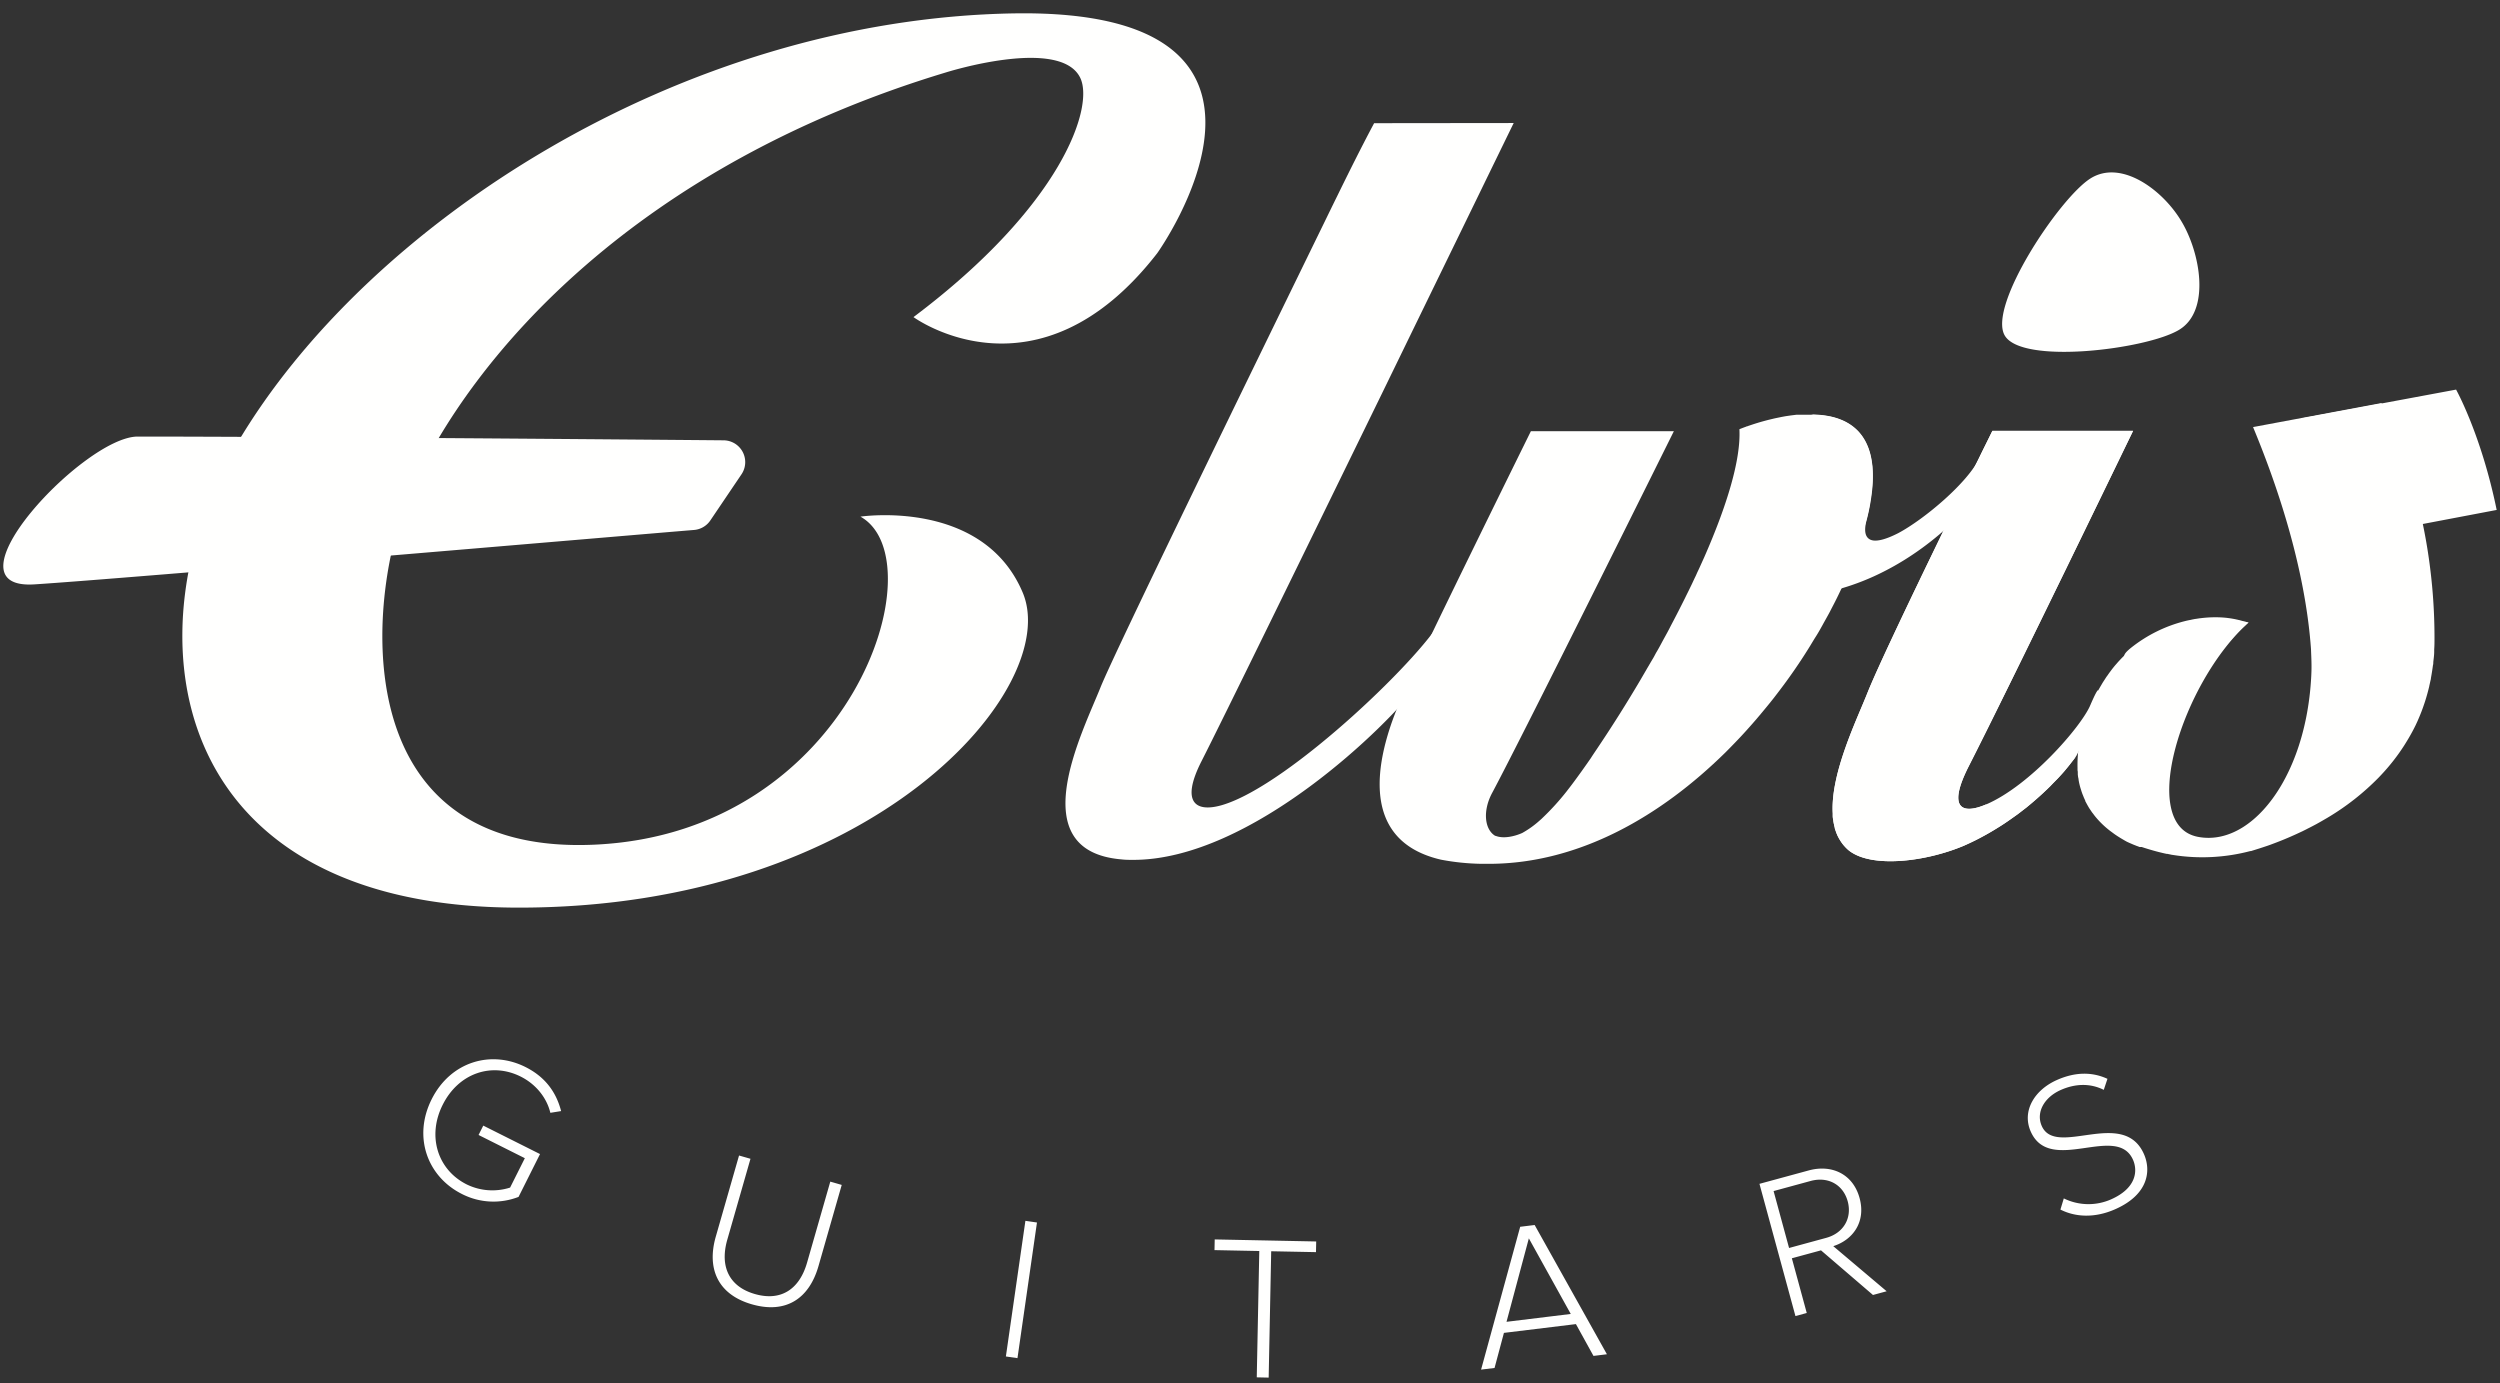
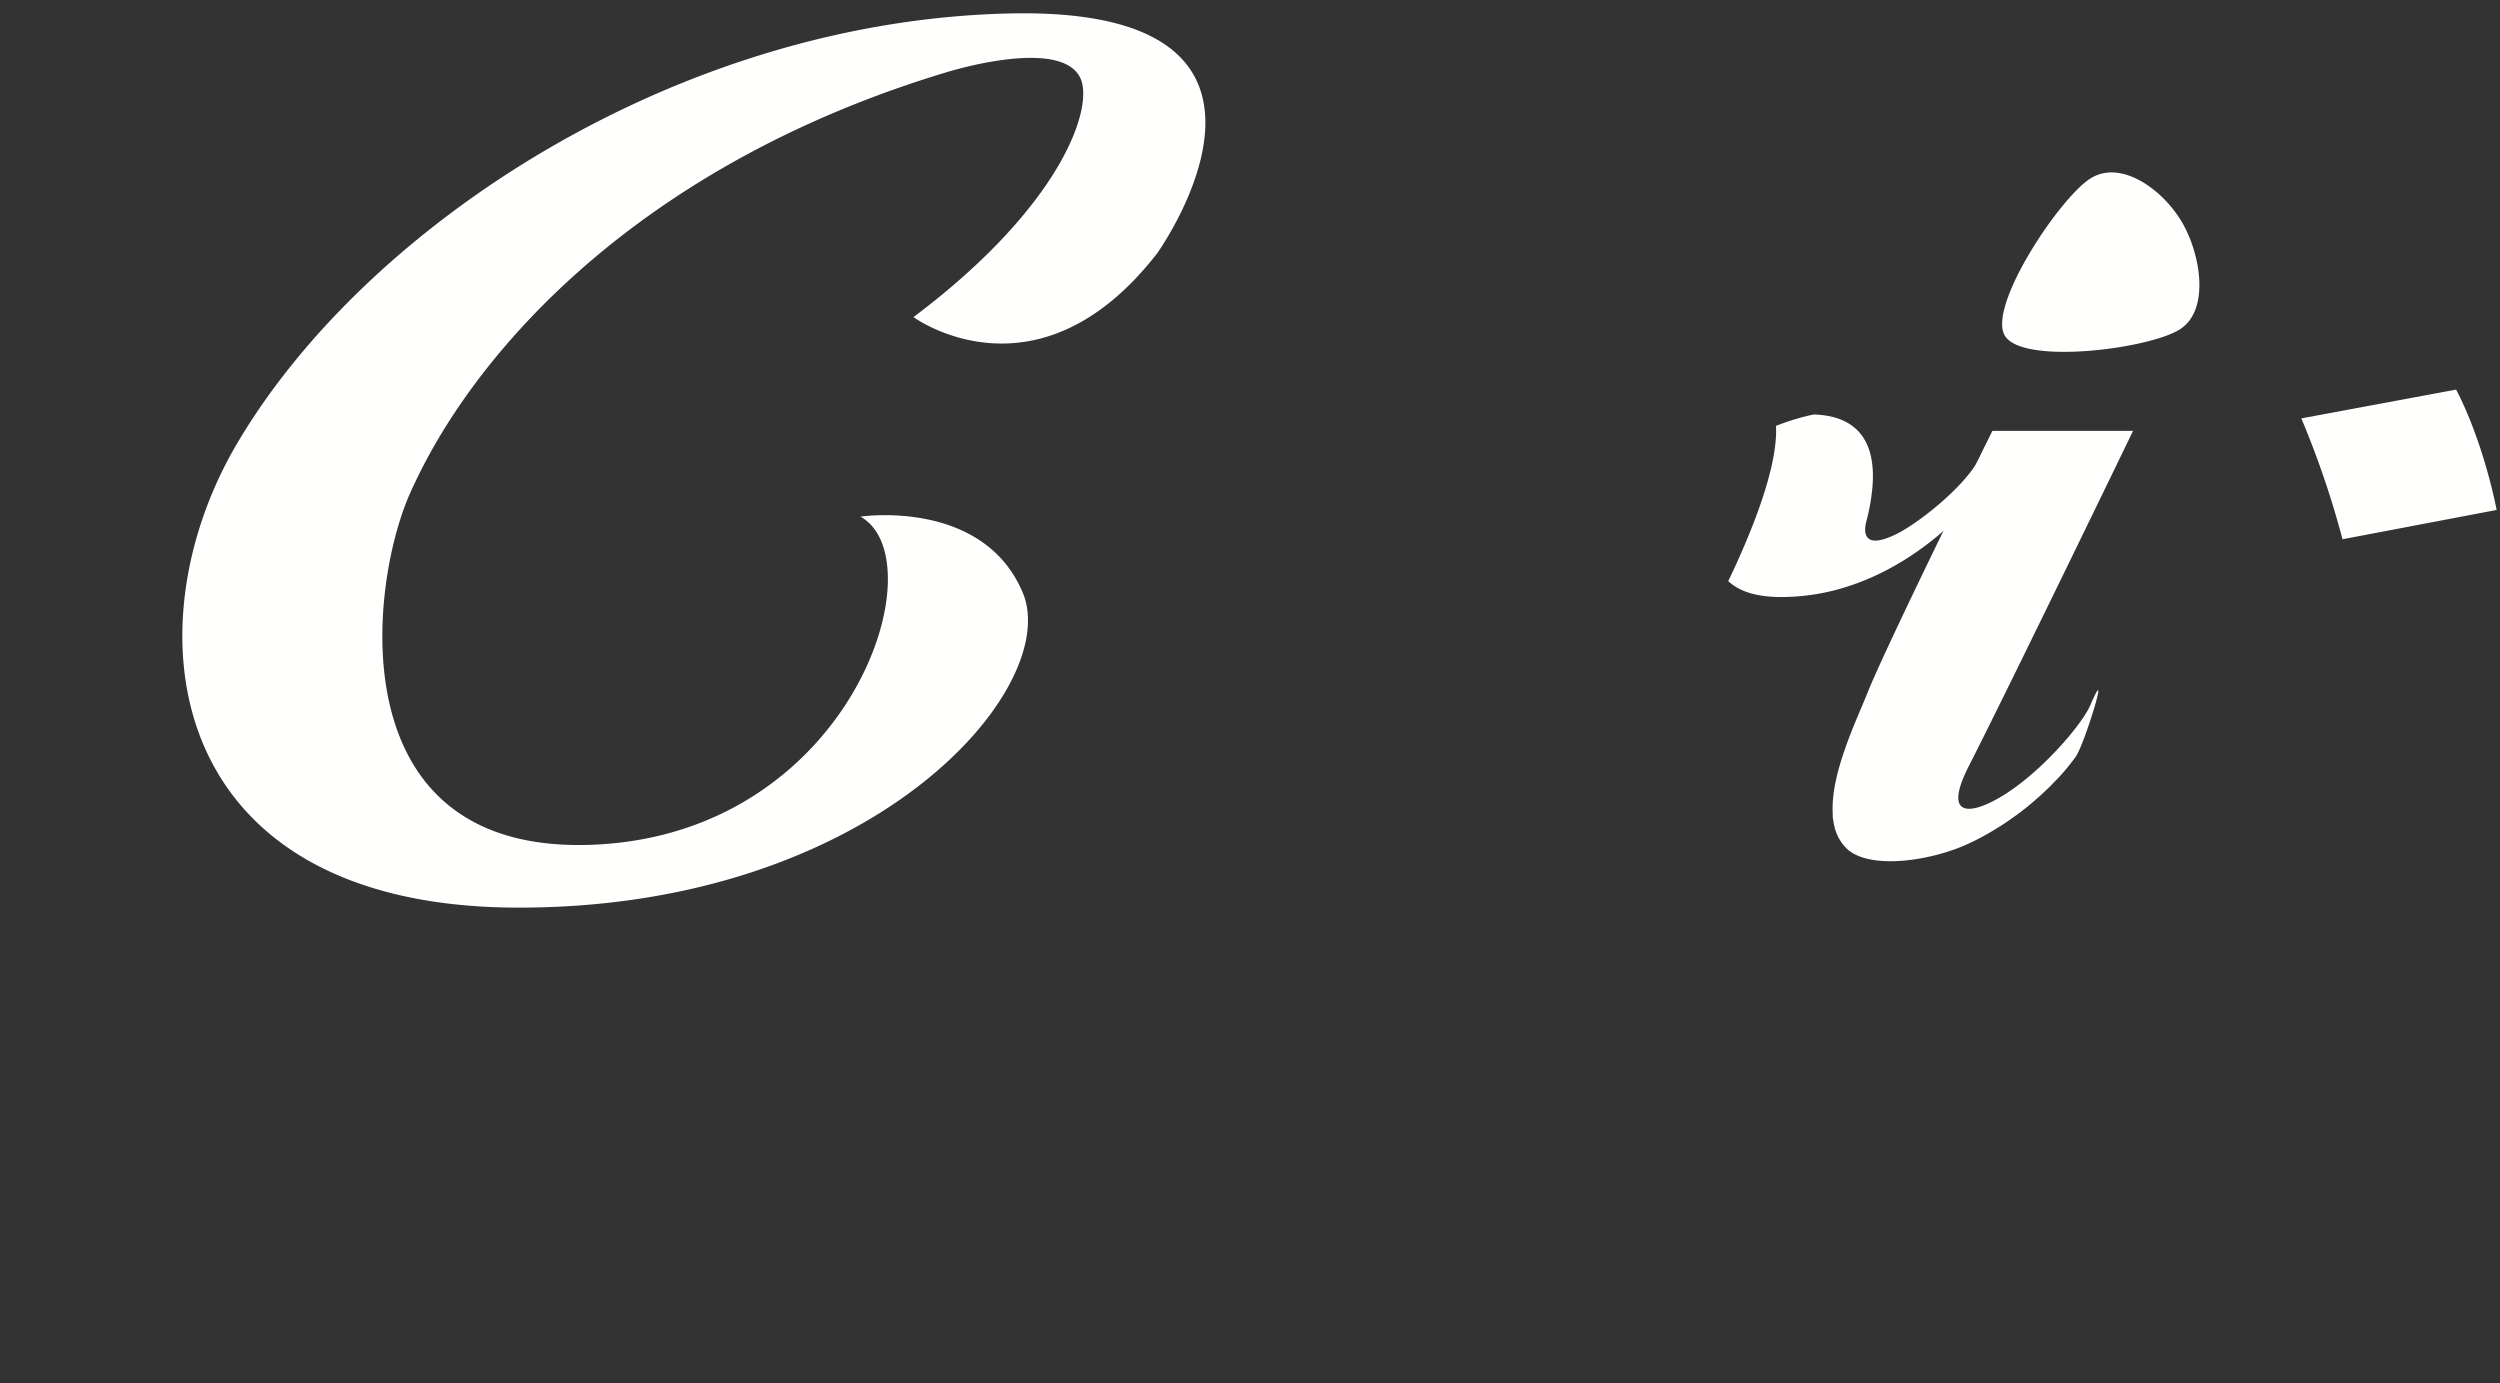
<svg xmlns="http://www.w3.org/2000/svg" width="94" height="52" fill="none">
  <rect width="100%" height="100%" fill="#333333" stroke="none" />
  <path d="M82.034 8.342c-.692-1.184-2.264-2.362-3.428-1.635-1.163.727-3.875 4.801-3.227 5.909.648 1.107 5.328.516 6.54-.206l.03-.018c1.168-.723.787-2.869.085-4.05zm-7.453 9.988c-.24.377-1.59 2.069-3.754 3.162a9.105 9.105 0 0 1-1.584.63 8.138 8.138 0 0 1-2.277.326c-.958 0-1.59-.227-1.985-.599.166-.342.323-.683.471-1.02.841-1.91 1.386-3.658 1.326-4.816a8.88 8.88 0 0 1 1.41-.428c1.25.033 2.41.621 2.211 2.784a7.55 7.55 0 0 1-.234 1.267c-.08.36-.018.559.142.646.21.115.606 0 1.07-.238.97-.517 2.625-1.897 3.067-2.855.837-1.87.498.572.137 1.14z" fill="#FFFFFE" />
  <path d="M78.09 28.38l-.018.031a1.52 1.52 0 0 1-.092.134 4.03 4.03 0 0 1-.092.119c-.034.041-.034.045-.052.068-.018.024-.03.036-.043.054l-.148.18a1.023 1.023 0 0 1-.058.068l-.067.075-.096.105-.05.054c-.083.088-.18.18-.272.28l-.127.124-.13.123c-.11.103-.227.207-.35.314l-.151.128-.157.13-.164.126a3.791 3.791 0 0 1-.17.13l-.18.128c-.18.128-.361.255-.563.375-.262.165-.541.322-.83.468a10.24 10.24 0 0 1-.448.209c-1.416.595-3.444.852-4.308.18a1.4 1.4 0 0 1-.146-.137l-.058-.065-.027-.034a1.266 1.266 0 0 1-.072-.1c-.022-.033-.027-.04-.04-.062l-.04-.067c-.012-.022-.021-.043-.034-.065a.952.952 0 0 1-.036-.078l-.03-.075-.031-.089a.574.574 0 0 1-.024-.08v-.012c0-.012-.014-.052-.02-.08a2.04 2.04 0 0 0-.014-.066l-.016-.085c0-.032-.01-.065-.015-.097a.897.897 0 0 1-.01-.098v-.11c-.087-1.506.902-3.509 1.313-4.55.722-1.804 4.69-9.832 4.69-9.832h5.289s-4.691 9.695-6.18 12.613c-.81 1.596-.25 1.82.66 1.43 1.646-.707 3.553-2.906 3.905-3.711.792-1.844-.151 1.254-.498 1.848zm9.988-8.104a34.19 34.19 0 0 0-1.548-4.544l5.819-1.083s.949 1.7 1.526 4.525l-5.797 1.102zM43.51 9.523c-4.51 5.81-9.163 2.4-9.163 2.4 5.593-4.202 6.792-7.897 6.273-8.99-.747-1.57-5.052-.21-5.052-.21-11.505 3.472-17.793 10.495-20.161 15.85-1.56 3.527-2.67 13.648 6.983 13.185 9.654-.464 12.871-10.71 9.963-12.332 0 0 4.608-.694 6.102 2.858 1.494 3.553-5.564 11.843-18.944 11.843-13.38 0-14.695-10.482-10.61-17.428C13.739 8.46 25.553.709 38.144.503c11.956-.18 5.366 9.02 5.366 9.02z" fill="#FFFFFE" />
-   <path d="M5.177 16.415c5.31 0 17.708.103 22.032.141a.82.82 0 0 1 .672 1.277l-1.17 1.732a.819.819 0 0 1-.607.361c-2.938.242-21.528 1.837-24.799 2.046-3.552.235 1.855-5.557 3.872-5.557zm12.189 28.478a2.601 2.601 0 0 0 2.132.11l.807-1.61-2.134-1.07-.177.352 1.74.873-.554 1.105a2.192 2.192 0 0 1-1.634-.12c-1.084-.543-1.497-1.805-.901-2.992.602-1.202 1.85-1.605 2.934-1.061.587.294.984.813 1.114 1.362l.405-.065c-.18-.694-.58-1.275-1.339-1.656-1.291-.648-2.816-.21-3.529 1.212-.713 1.422-.155 2.912 1.136 3.56zm10.908 4.15c1.277.365 2.15-.212 2.501-1.438l.874-3.052-.43-.124-.873 3.045c-.287 1.003-.981 1.463-1.961 1.182-.973-.278-1.326-1.038-1.04-2.04l.873-3.046-.43-.123-.875 3.052c-.349 1.218.091 2.18 1.361 2.544zm9.983 2.023l.733-5.1-.435-.063-.734 5.1.436.063zm9.445.732l.095-4.751 1.684.033.008-.401-3.816-.077-.008.402 1.684.034-.095 4.75.448.01zm12.718-.878l-2.717-4.86-.544.067-1.47 5.37.506-.061.353-1.32 2.707-.33.66 1.196.505-.062zm-1.36-1.515l-2.415.295.84-3.138 1.576 2.843zm11.878-.854l-2.007-1.696c.73-.23 1.236-.904.99-1.806-.247-.91-1.051-1.275-1.909-1.042l-1.856.505 1.353 4.972.425-.116-.56-2.057 1.096-.298 1.954 1.678.514-.14zm-2.275-2.007l-1.394.38-.582-2.14 1.394-.38c.656-.178 1.222.14 1.393.766.17.627-.155 1.196-.811 1.374zm10.864-1.075c1.272-.56 1.354-1.466 1.086-2.074-.775-1.76-3.31.15-3.843-1.059-.224-.509.09-1.078.72-1.355.53-.234 1.092-.262 1.612-.002l.138-.415c-.552-.255-1.184-.272-1.891.04-.855.376-1.333 1.17-.994 1.94.726 1.647 3.236-.32 3.847 1.066.177.403.138 1.062-.83 1.488a2.1 2.1 0 0 1-1.773-.038l-.127.42c.553.28 1.277.332 2.055-.011zM56.915 4.625L56.04 6.42c-.666 1.371-1.66 3.41-2.782 5.712L51.94 14.84c-2.844 5.825-5.992 12.268-6.764 13.783-.81 1.597-.18 1.925.767 1.65 2.565-.746 7.78-5.817 8.328-7.116.784-1.859-.35 1.665-.693 2.264 0 0 .099.034-.231.285-1.126 1.543-6.304 6.625-10.731 6.625-.16 0-.31 0-.451-.018-3.753-.318-1.48-4.733-.785-6.47.523-1.308 5.694-11.907 8.48-17.614.149-.307.292-.599.429-.877.458-.936.916-1.853 1.378-2.72l5.247-.006zm34.622 19.359c0 .146 0 .29-.011.43v.088c0 .133-.02.263-.034.391 0 .04 0 .081-.013.12a9.398 9.398 0 0 1-.076.483c0 .043-.016.086-.025.13a3.865 3.865 0 0 1-.025.113c-.01.038-.011.056-.018.085a7.728 7.728 0 0 1-.15.54l-.036.108a6.734 6.734 0 0 1-.231.597 1.582 1.582 0 0 1-.042.094l-.05.108c-.109.223-.23.44-.361.65l-.063.102c-.26.406-.558.786-.89 1.135l-.077.081a9.441 9.441 0 0 1-1.91 1.501l-.127.074-.128.074-.18.101c-.109.058-.215.114-.324.168-.063.034-.128.065-.19.096l-.2.093c-.317.147-.633.277-.94.39l-.08.03-.094.033-.18.06-.154.05-.287.09h-.025a7.073 7.073 0 0 1-2.928.145h-.011l-.18-.038h-.03a7.743 7.743 0 0 1-.65-.168 6.43 6.43 0 0 1-.291-.092h-.081l-.074-.029a.497.497 0 0 1-.072-.027l-.073-.028-.092-.04a3.89 3.89 0 0 1-.162-.072l-.02-.011-.047-.026-.18-.106-.042-.027c-.054-.032-.104-.067-.155-.101l-.013-.009-.155-.114a3.352 3.352 0 0 1-.57-.544l-.067-.084c0-.012-.02-.025-.028-.04l-.031-.039c-.02-.027-.038-.056-.056-.083-.018-.027-.043-.061-.063-.094l-.045-.077-.045-.082-.05-.093v-.017l-.03-.065c-.012-.025-.023-.052-.034-.079l-.029-.074a.237.237 0 0 1-.013-.032c-.012-.03-.021-.06-.032-.09l-.027-.087a2.353 2.353 0 0 1-.085-.354c0-.038-.014-.077-.02-.117l-.01-.083v-.049c0-.036 0-.072-.01-.11v-.095a4.926 4.926 0 0 1 .284-1.76c.063-.18.128-.36.198-.53.033-.077.065-.153.1-.227.017-.04.037-.078.055-.116a4.439 4.439 0 0 1 .172-.332c.02-.034.04-.072.06-.104l.06-.103c.02-.033.042-.069.064-.101l.063-.098c.021-.032.041-.063.065-.093l.065-.094.067-.089a3.627 3.627 0 0 1 .205-.254l.07-.081.073-.078c.05-.054.104-.108.157-.159l.061-.059.076-.069a.153.153 0 0 1 .03-.027l.044-.04.072-.059a4.53 4.53 0 0 1 .534-.384l.04-.025a.86.86 0 0 1 .092-.055c.04-.025.08-.047.12-.068l.019-.01.119-.06.074-.037c.04-.021.083-.04.122-.057l.145-.062c.05-.021.102-.041.153-.06.05-.017.07-.026.106-.037l.053-.018a.664.664 0 0 1 .085-.027l.119-.038.137-.038.095-.023.055-.015.113-.025.09-.018.163-.03.15-.024h.009c.203-.026.408-.04.613-.038l.134.014h.133l.128.018.114.017h.029l.066.01h.022l.1.018.11.02h.023l.074.017.076.018h.06l.04.01.07.018h.012c-.24.2-.463.42-.67.654-.054.06-.106.122-.158.18a8.352 8.352 0 0 0-.307.393c-.05.067-.1.137-.148.206l-.07.106c-.05.07-.096.143-.143.215a5.368 5.368 0 0 0-.135.22l-.134.226a11.29 11.29 0 0 0-.19.344l-.059.116-.18.352-.056.119c-.054.119-.108.238-.159.36a9.754 9.754 0 0 0-.191.479c-.404 1.07-.63 2.121-.614 2.912v.072c0 .066.01.13.015.193 0 .03 0 .06.009.09l.014.085c0 .018 0 .032.01.048l.01.046c0 .03.013.06.02.09l.018.063c.022.065.045.125.07.18 0 .02.02.04.03.06a1.026 1.026 0 0 0 .1.15l.011.014.013.013a.197.197 0 0 0 .025.025l.025.025c.015.014.03.026.047.036l.03.022a.865.865 0 0 0 .129.065l.069.023h.027l.034.01h.013a3.096 3.096 0 0 0 2.843-.607h.009l.013-.01.05-.042c.108-.092.213-.18.314-.294l.08-.087.02-.021a3.35 3.35 0 0 0 .108-.129l.066-.08c.018-.024.036-.046.052-.07l.084-.111c.014-.018.025-.038.037-.054l.037-.055.01-.014.013-.02c.022-.03.041-.061.061-.094l.076-.124.022-.036.02-.034v-.011l.021-.038.027-.049v-.009l.035-.065.095-.18c.022-.042.042-.085.062-.13.014-.029.027-.062.04-.09.028-.065.057-.128.082-.193v-.013c.02-.05.042-.101.06-.153.018-.053.058-.15.083-.228a2.915 2.915 0 0 0 .054-.166l.04-.12.06-.203a3.303 3.303 0 0 0 .045-.19c.014-.064.032-.133.046-.198a7.477 7.477 0 0 0 .04-.207l.029-.157.018-.105.021-.133c.01-.052.017-.105.024-.157v-.05l.025-.228c.258-2.677-.411-6.361-2.165-10.585l4.826-.902s1.996 3.525 1.996 8.828z" fill="#FFFFFE" />
-   <path d="M78.09 28.38l-.018.031a1.52 1.52 0 0 1-.068.1c0 .012-.017.023-.024.034-.007.01-.058.077-.092.119-.034.041-.034.045-.052.068-.018.024-.03.036-.043.054l-.148.18-.058.068-.067.075-.096.105-.05.054c-.085.088-.18.18-.272.28l-.127.124-.13.123c-.11.103-.227.207-.35.314l-.151.128-.157.13-.164.126-.17.13-.18.128a10.406 10.406 0 0 1-1.393.842 10.24 10.24 0 0 1-.448.21c-1.416.595-3.444.852-4.308.18a1.4 1.4 0 0 1-.146-.137l-.058-.065-.027-.034a1.266 1.266 0 0 1-.072-.1c-.022-.033-.027-.04-.04-.062l-.04-.067c-.012-.022-.021-.043-.034-.065a.952.952 0 0 1-.036-.078l-.03-.075-.031-.089a.574.574 0 0 1-.024-.08v-.012c0-.012-.014-.052-.02-.08a2.04 2.04 0 0 0-.014-.066l-.016-.085c0-.032-.01-.065-.015-.097a.897.897 0 0 1-.01-.098v-.11c-.087-1.506.902-3.509 1.313-4.55.722-1.804 4.69-9.832 4.69-9.832h5.289s-4.691 9.695-6.18 12.613c-.81 1.596-.248 1.822.66 1.43.34.64 2.368-.635 3.407-1.863zm6.445-4.965c-2.475 2.227-4.186 7.609-1.893 8.05 2.293.443 4.659-3.027 4.224-7.757-.435-4.73 2.468-.172 1.512 1.959-.957 2.13-2.638 5.268-2.757 5.387-.12.12-1.434.854-1.434.854l-2.802-.29-1.893-2.238 2.378-3.933 2.665-2.032z" fill="#FFFFFE" />
-   <path d="M84.535 23.415l-2.048.88s-3.325.946-2.475.161l.043-.04.072-.059a5.353 5.353 0 0 1 2.014-1l.054-.014.114-.025.057-.01c.062-.015.123-.026.18-.037h.01l.15-.023h.009c.203-.027.408-.04.613-.038.408 0 .812.07 1.196.205h.011zM70.4 17.584c0-.05-.01-.099-.015-.148a3.232 3.232 0 0 0-.022-.142 1.635 1.635 0 0 0-.027-.135c-.01-.046-.02-.083-.03-.125l-.038-.119a1.465 1.465 0 0 0-.042-.115l-.049-.11a1.674 1.674 0 0 0-.108-.198c-.02-.032-.029-.048-.045-.071l-.022-.033-.043-.054-.025-.032a.456.456 0 0 0-.049-.055.088.088 0 0 0-.01-.016l-.06-.06-.024-.02a.506.506 0 0 0-.056-.051l-.012-.011c-.022-.018-.042-.036-.065-.053l-.067-.048a1.005 1.005 0 0 0-.072-.047.564.564 0 0 0-.07-.042c-.026-.016-.05-.028-.078-.043l-.063-.029c-.024-.012-.047-.021-.072-.032l-.08-.031a1.65 1.65 0 0 0-.168-.056l-.068-.02-.085-.02-.061-.01-.063-.013-.089-.014-.106-.015-.112-.01c-.073 0-.15-.004-.227-.012h-.628l-.21.026-.205.03-.146.027-.228.047c-.07.015-.14.033-.209.049a8.683 8.683 0 0 0-.722.21l-.07.023-.063.023c-.022 0-.042.015-.06.02-.15.054-.234.09-.234.09.06 1.159-.486 2.907-1.324 4.816l-.114.252c-.038.085-.076.17-.117.255-.042.084-.078.18-.12.258l-.12.256-.118.243c-.04.081-.09.18-.133.27l-.13.259c-.13.258-.263.517-.4.774-.089.18-.18.343-.275.514-.093.171-.18.343-.283.51-.047.087-.094.181-.142.255l-.18.307-.257.442a51.249 51.249 0 0 1-1.61 2.558l-.142.211c-.038.058-.078.116-.117.18-.242.35-.478.68-.704.982-.068.092-.139.18-.207.27a9.43 9.43 0 0 1-.906.998l-.049.047-.074.065a3.551 3.551 0 0 1-.646.46c-.315.14-.721.219-.997.107h-.017c-.413-.25-.47-.96-.11-1.624 1.159-2.165 6.827-13.59 6.827-13.59h-5.376s-4.08 8.262-4.851 10c-.688 1.544-2.028 5.3 1.472 6.11a8.85 8.85 0 0 0 1.533.156h.289c3.388-.011 6.452-1.805 8.875-4.191.133-.134.267-.27.398-.407a16.6 16.6 0 0 0 .386-.414c.127-.141.251-.282.374-.424.076-.09.153-.18.227-.27.15-.18.298-.36.439-.54l.212-.277a20.54 20.54 0 0 0 1.083-1.57c.094-.149.18-.3.276-.45.096-.15.18-.301.262-.45.08-.147.168-.299.247-.447l.115-.223c.118-.222.226-.444.329-.663l.111-.243.118-.269a9.53 9.53 0 0 0 .191-.462c.04-.1.08-.202.117-.301.017-.049.035-.096.05-.143.039-.1.075-.202.107-.301.015-.041.027-.081.04-.12.013-.04.022-.062.03-.093.01-.03 0-.016 0-.025.035-.107.067-.213.098-.318.03-.104.043-.159.063-.234a.561.561 0 0 0 .016-.065c.017-.067.035-.134.05-.199.027-.111.05-.222.07-.33.01-.05.02-.1.028-.151v-.024a3.06 3.06 0 0 0 .035-.216c.009-.073.014-.096.02-.143a3.73 3.73 0 0 0 .014-.14 4.47 4.47 0 0 0 .014-.793z" fill="#FFFFFE" />
</svg>